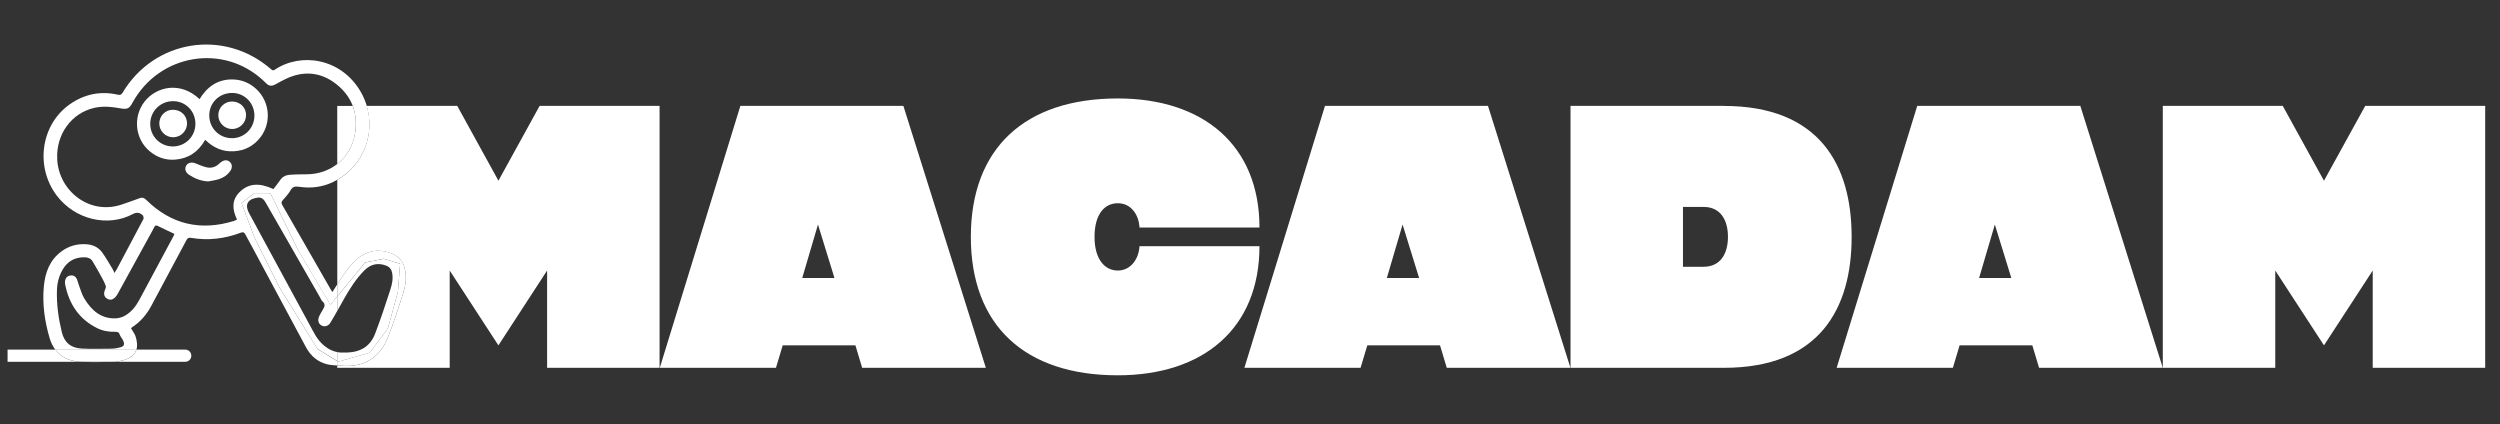
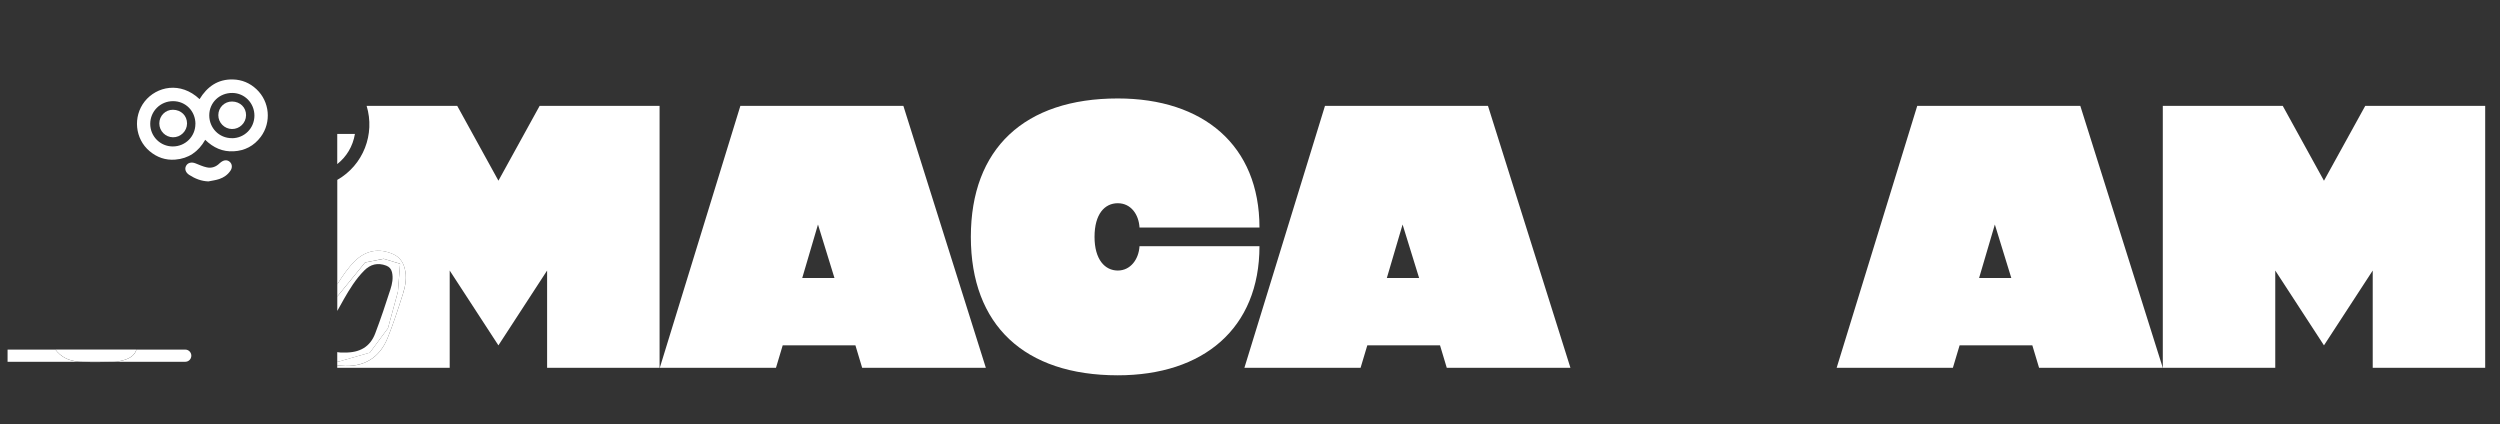
<svg xmlns="http://www.w3.org/2000/svg" width="165" height="28" viewBox="0 0 165 28" fill="none">
  <rect x="0" y="0" width="165" height="28" fill="#333333" stroke="none" />
  <g clip-path="url(#clip0_4180_901)">
    <path d="M32.898 11.928L30.178 6.989H24.198C24.762 8.855 23.982 10.893 22.261 11.872V18.766C22.602 18.225 22.957 17.693 23.416 17.237C24.136 16.521 25.028 16.359 25.956 16.779C26.347 16.956 26.587 17.264 26.702 17.684C26.865 18.272 26.77 18.843 26.593 19.399C26.284 20.372 25.97 21.345 25.591 22.289C25.046 23.649 23.97 24.27 22.504 24.137C22.421 24.128 22.341 24.122 22.258 24.116V24.276H29.68V17.855L32.895 22.794L36.109 17.855V24.276H43.532V6.989H35.615L32.895 11.928H32.898Z" fill="white" />
-     <path d="M22.261 10.825C22.862 10.355 23.286 9.669 23.425 8.841C23.538 8.169 23.49 7.551 23.28 6.992H22.258V10.828L22.261 10.825Z" fill="white" />
+     <path d="M22.261 10.825C22.862 10.355 23.286 9.669 23.425 8.841H22.258V10.828L22.261 10.825Z" fill="white" />
    <path d="M48.864 6.989L43.546 24.276H51.214L51.658 22.794H56.458L56.903 24.276H65.066L59.623 6.989H48.861H48.864ZM52.947 18.349L53.987 14.818L55.075 18.349H52.947Z" fill="white" />
    <path d="M75.208 16.249C75.157 17.113 74.615 17.855 73.774 17.855C72.932 17.855 72.239 17.14 72.239 15.634C72.239 14.129 72.906 13.413 73.774 13.413C74.642 13.413 75.16 14.155 75.208 15.019H83.125C83.125 9.586 79.412 6.498 73.774 6.498C67.614 6.498 64.076 9.808 64.076 15.634C64.076 21.461 67.614 24.77 73.774 24.77C79.415 24.77 83.125 21.682 83.125 16.249H75.208Z" fill="white" />
    <path d="M87.448 6.989L82.13 24.276H89.798L90.242 22.794H95.042L95.487 24.276H103.649L98.207 6.989H87.445H87.448ZM91.531 18.349L92.571 14.818L93.662 18.349H91.534H91.531Z" fill="white" />
-     <path d="M113.773 6.989H103.654V24.276H113.773C120.081 24.276 122.208 20.375 122.208 15.634C122.208 10.893 120.081 6.992 113.773 6.992V6.989ZM112.436 17.607H111.076V13.656H112.436C113.55 13.656 114.045 14.519 114.045 15.631C114.045 16.743 113.55 17.607 112.436 17.607Z" fill="white" />
    <path d="M126.537 6.989L121.219 24.276H128.89L129.334 22.794H134.134L134.579 24.276H142.744L137.301 6.989H126.54H126.537ZM130.62 18.349L131.66 14.818L132.747 18.349H130.62Z" fill="white" />
    <path d="M156.105 6.989L153.382 11.928L150.662 6.989H142.745V24.276H150.167V17.855L153.382 22.794L156.6 17.855V24.276H164.022V6.989H156.105Z" fill="white" />
    <path d="M7.508 23.88C7.508 23.88 7.529 23.88 7.538 23.88H5.455C6.137 23.912 6.824 23.892 7.508 23.88Z" fill="white" />
    <path d="M25.591 22.286C25.97 21.342 26.284 20.369 26.593 19.396C26.767 18.84 26.865 18.269 26.702 17.681C26.587 17.261 26.347 16.953 25.956 16.776C25.028 16.356 24.139 16.518 23.416 17.234C22.957 17.69 22.602 18.222 22.261 18.763V19.568L24.095 17.323L25.322 17.078L26.406 17.406L26.264 19.248L25.606 21.659L24.409 23.274L22.326 23.871L22.258 23.83V24.113C22.341 24.119 22.421 24.125 22.504 24.134C23.967 24.267 25.046 23.646 25.591 22.286Z" fill="white" />
-     <path d="M19.695 16.554L17.844 12.748H16.795L15.941 13.398L16.795 15.678L18.436 18.958L20.955 23.028L22.261 23.829V23.238C21.805 23.152 21.399 22.883 21.058 22.475C20.884 22.262 20.744 22.014 20.614 21.768C19.221 19.21 17.835 16.649 16.448 14.084L16.439 14.064C16.096 13.425 16.436 13.117 17.017 13.043C17.275 13.011 17.417 13.165 17.532 13.366C17.838 13.892 18.137 14.421 18.439 14.948C19.334 16.51 20.226 18.065 21.118 19.621C21.168 19.71 21.206 19.822 21.281 19.887C21.488 20.067 21.432 20.239 21.31 20.434C21.224 20.57 21.147 20.709 21.076 20.854C20.952 21.109 21.002 21.348 21.198 21.469C21.396 21.597 21.66 21.54 21.811 21.292C21.968 21.035 22.116 20.771 22.264 20.508V19.559L21.811 20.115L19.698 16.545L19.695 16.554Z" fill="white" />
-     <path d="M20.955 23.028L18.436 18.959L16.795 15.679L15.941 13.398L16.795 12.748H17.844L19.695 16.554L21.808 20.124L22.261 19.568V18.763C22.205 18.855 22.146 18.944 22.09 19.035C22.048 19.106 22.004 19.174 21.941 19.272C21.894 19.204 21.864 19.171 21.847 19.136C20.768 17.261 19.698 15.389 18.623 13.517C18.561 13.407 18.567 13.33 18.647 13.233C18.833 13.014 19.038 12.807 19.177 12.558C19.331 12.274 19.541 12.298 19.793 12.334C20.537 12.44 21.257 12.348 21.941 12.035C22.054 11.982 22.161 11.925 22.267 11.863C23.989 10.884 24.765 8.847 24.205 6.98C24.113 6.676 23.989 6.374 23.82 6.081C22.528 3.822 19.855 3.443 18.131 4.603C18.004 4.688 17.947 4.614 17.867 4.549C14.777 1.882 10.191 2.615 8.093 6.114C8.01 6.253 7.933 6.285 7.776 6.25C6.629 5.99 5.568 6.211 4.608 6.883C2.691 8.228 2.303 11.009 3.752 12.916C4.949 14.493 7.118 15.013 8.777 14.123C9.011 13.999 9.222 14.025 9.411 14.2C9.42 14.209 9.441 14.22 9.441 14.229C9.456 14.3 9.497 14.389 9.473 14.442C8.89 15.554 8.297 16.663 7.705 17.773C7.666 17.846 7.619 17.912 7.554 18.015C7.503 17.903 7.474 17.823 7.432 17.755C7.204 17.388 6.994 17.009 6.742 16.66C6.49 16.308 6.111 16.143 5.678 16.119C5.077 16.084 4.531 16.238 4.045 16.601C3.269 17.175 2.976 18.012 2.893 18.914C2.786 20.068 2.949 21.209 3.275 22.315C3.361 22.611 3.491 22.865 3.654 23.084H9.005C9.076 22.848 9.062 22.555 8.943 22.188C8.899 22.049 8.801 21.931 8.733 21.804C8.706 21.756 8.679 21.712 8.65 21.662C8.679 21.632 8.697 21.614 8.721 21.597C9.281 21.236 9.69 20.742 10.001 20.159C10.768 18.725 11.539 17.293 12.303 15.853C12.371 15.726 12.442 15.67 12.593 15.696C13.728 15.892 14.83 15.761 15.906 15.353C16.048 15.303 16.119 15.332 16.187 15.463C16.365 15.797 16.546 16.125 16.727 16.456C17.885 18.61 19.038 20.766 20.196 22.919C20.504 23.486 20.955 23.886 21.583 24.04C21.802 24.093 22.033 24.108 22.264 24.125V23.841L20.958 23.04L20.955 23.028ZM11.512 15.442C11.485 15.501 11.467 15.557 11.438 15.608C10.691 17.003 9.942 18.399 9.192 19.798C8.964 20.224 8.668 20.594 8.244 20.837C8.066 20.937 7.853 20.999 7.654 21.011C6.668 21.055 6.039 20.482 5.568 19.707C5.391 19.42 5.308 19.077 5.186 18.76C5.139 18.639 5.115 18.503 5.056 18.388C4.973 18.228 4.822 18.151 4.635 18.184C4.442 18.216 4.33 18.343 4.294 18.533C4.285 18.601 4.282 18.675 4.294 18.743C4.546 20.047 5.204 21.058 6.416 21.659C6.786 21.842 7.186 21.91 7.595 21.898C7.752 21.895 7.853 21.925 7.906 22.093C7.951 22.23 8.063 22.342 8.125 22.472C8.247 22.741 8.191 22.868 7.906 22.933C7.722 22.978 7.533 23.013 7.349 23.013C6.694 23.019 6.039 23.037 5.385 23.004C4.677 22.969 4.241 22.602 4.078 21.916C3.859 21.011 3.728 20.088 3.758 19.154C3.77 18.677 3.891 18.222 4.125 17.811C4.44 17.258 4.922 16.974 5.571 16.98C5.797 16.983 5.995 17.054 6.111 17.246C6.339 17.622 6.546 18.006 6.759 18.388C6.839 18.533 6.908 18.686 6.97 18.84C6.994 18.89 6.988 18.959 6.976 19.015C6.952 19.095 6.905 19.169 6.887 19.248C6.842 19.444 6.896 19.615 7.077 19.716C7.257 19.822 7.429 19.787 7.577 19.648C7.645 19.582 7.705 19.5 7.755 19.417C8.537 17.997 9.316 16.575 10.096 15.158C10.099 15.152 10.105 15.146 10.105 15.137C10.259 14.824 10.256 14.83 10.567 14.986C10.875 15.143 11.192 15.285 11.518 15.439C11.518 15.436 11.518 15.433 11.521 15.43V15.439L11.512 15.442ZM15.835 12.656C15.278 13.194 15.322 13.818 15.642 14.487C15.571 14.522 15.503 14.564 15.429 14.587C13.23 15.259 11.296 14.812 9.651 13.191C9.518 13.055 9.385 13.014 9.204 13.085C8.819 13.23 8.431 13.363 8.042 13.496C5.906 14.223 3.882 12.603 3.776 10.518C3.693 8.87 4.703 7.474 6.211 7.122C6.801 6.983 7.391 7.051 7.977 7.155C8.392 7.229 8.537 7.164 8.736 6.794C10.499 3.553 14.748 2.84 17.399 5.336C17.438 5.374 17.479 5.41 17.518 5.451C17.746 5.685 17.9 5.715 18.193 5.561C18.416 5.445 18.629 5.312 18.857 5.209C20.039 4.647 21.177 4.75 22.199 5.555C22.718 5.966 23.076 6.448 23.281 6.989C23.491 7.548 23.538 8.169 23.426 8.838C23.284 9.669 22.863 10.355 22.261 10.822C21.728 11.239 21.055 11.485 20.309 11.502C19.906 11.508 19.497 11.505 19.097 11.538C18.845 11.559 18.626 11.677 18.475 11.908C18.347 12.103 18.193 12.286 18.042 12.481H18.048C17.118 12.047 16.413 12.1 15.835 12.656Z" fill="white" />
    <path d="M22.678 19.772C23.067 19.092 23.476 18.423 24.033 17.861C24.447 17.441 24.927 17.32 25.487 17.53C25.695 17.61 25.813 17.743 25.87 17.959C25.964 18.355 25.884 18.734 25.769 19.095C25.455 20.074 25.129 21.047 24.764 22.008C24.43 22.889 23.748 23.283 22.738 23.268C22.572 23.28 22.412 23.268 22.258 23.241V23.833L22.326 23.874L24.409 23.277L25.606 21.662L26.264 19.251L26.406 17.409L25.322 17.081L24.095 17.326L22.261 19.571V20.52C22.4 20.272 22.536 20.023 22.678 19.775V19.772Z" fill="white" />
    <path d="M17.21 9.033C17.927 8.069 17.802 6.708 16.925 5.886C16.49 5.478 15.968 5.259 15.373 5.244C14.38 5.218 13.675 5.718 13.171 6.543C11.918 5.357 10.336 5.7 9.548 6.696C8.759 7.702 8.908 9.169 9.876 9.979C10.362 10.387 10.928 10.586 11.562 10.535C12.439 10.467 13.091 10.021 13.542 9.231V9.225C14.078 9.752 14.697 10.027 15.423 9.985C16.158 9.947 16.762 9.63 17.21 9.033ZM12.896 8.178C12.896 9.006 12.235 9.666 11.405 9.666C10.576 9.666 9.915 9 9.915 8.175C9.915 7.35 10.579 6.676 11.42 6.676C12.262 6.676 12.899 7.341 12.899 8.178H12.896ZM15.305 9.119C14.469 9.122 13.811 8.456 13.811 7.613C13.811 6.77 14.49 6.126 15.334 6.135C16.146 6.14 16.792 6.806 16.792 7.631C16.789 8.462 16.134 9.122 15.305 9.122V9.119Z" fill="white" />
    <path d="M14.605 10.686C14.566 10.713 14.528 10.745 14.492 10.778C14.258 11.012 13.968 11.115 13.654 11.047C13.39 10.994 13.144 10.873 12.895 10.778C12.629 10.675 12.383 10.742 12.276 10.955C12.172 11.159 12.252 11.39 12.489 11.544C12.871 11.79 13.277 11.955 13.752 11.973C13.995 11.923 14.246 11.893 14.48 11.813C14.783 11.71 15.04 11.526 15.218 11.254C15.348 11.056 15.322 10.819 15.165 10.683C15.011 10.544 14.8 10.547 14.608 10.686H14.605Z" fill="white" />
    <path d="M10.514 8.146C10.514 8.643 10.917 9.054 11.417 9.06C10.92 9.054 10.514 8.643 10.514 8.146Z" fill="white" />
    <path d="M11.417 7.244C10.917 7.238 10.514 7.643 10.514 8.146C10.514 7.643 10.92 7.238 11.417 7.244Z" fill="white" />
    <path d="M15.319 6.7C14.818 6.694 14.409 7.096 14.409 7.599C14.406 8.095 14.809 8.507 15.307 8.515C15.814 8.524 16.234 8.113 16.24 7.607C16.246 7.093 15.852 6.708 15.319 6.7Z" fill="white" />
    <path d="M11.417 9.06C11.921 9.068 12.344 8.654 12.344 8.149C12.341 8.651 11.921 9.066 11.417 9.06Z" fill="white" />
    <path d="M11.417 7.244C10.92 7.238 10.514 7.643 10.514 8.146C10.514 8.649 10.92 9.054 11.417 9.06C11.921 9.066 12.342 8.652 12.345 8.149C12.345 7.634 11.954 7.25 11.417 7.244Z" fill="white" />
    <path d="M3.654 23.073H0.421C0.199 23.073 0.021 23.253 0.021 23.475C0.021 23.697 0.202 23.877 0.421 23.877H5.455C5.361 23.874 5.266 23.871 5.171 23.865C4.51 23.818 4.001 23.537 3.657 23.076L3.654 23.073Z" fill="white" />
    <path d="M8.148 23.776C7.95 23.833 7.742 23.871 7.541 23.877H12.228C12.451 23.877 12.628 23.697 12.628 23.475C12.628 23.253 12.448 23.073 12.228 23.073H9.008C8.901 23.43 8.596 23.652 8.148 23.776Z" fill="white" />
    <path d="M5.171 23.862C5.266 23.868 5.361 23.871 5.456 23.874H7.539C7.74 23.868 7.948 23.83 8.146 23.773C8.593 23.649 8.896 23.427 9.005 23.07H3.654C3.998 23.531 4.508 23.812 5.168 23.859L5.171 23.862Z" fill="white" />
  </g>
  <defs>
    <clipPath id="clip0_4180_901">
      <rect width="164" height="28" fill="white" transform="translate(0.5)" />
    </clipPath>
  </defs>
</svg>